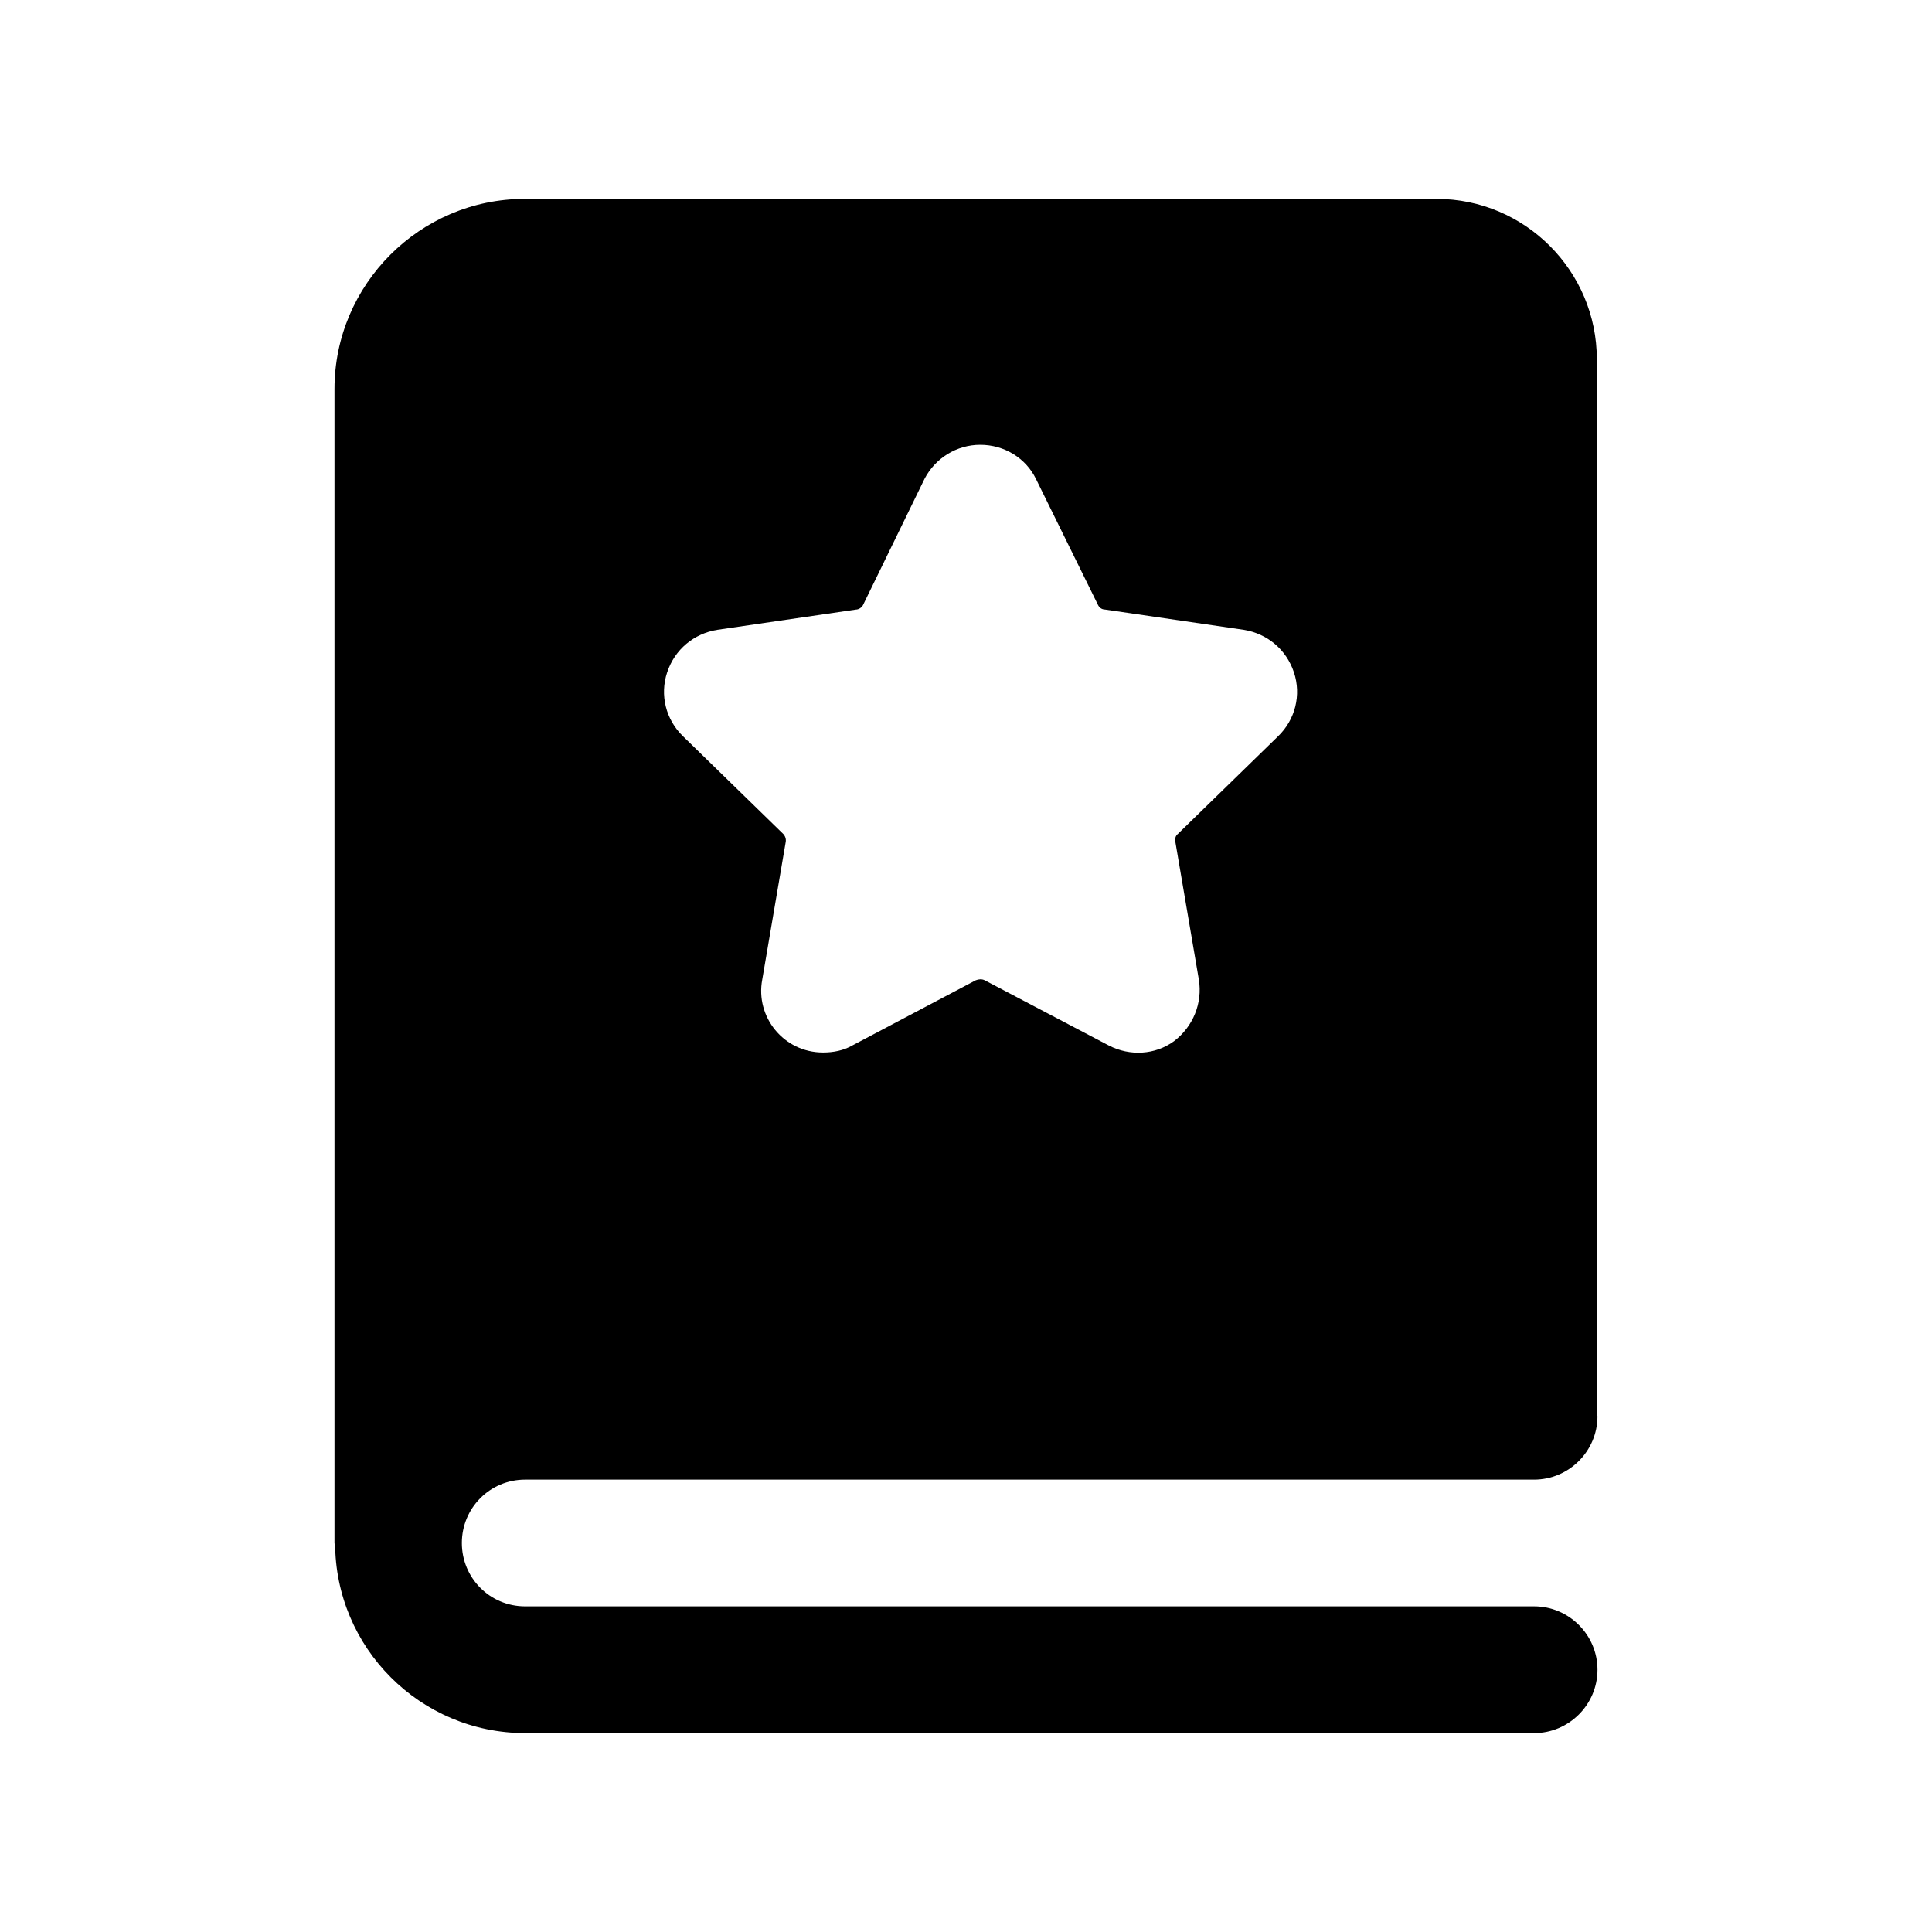
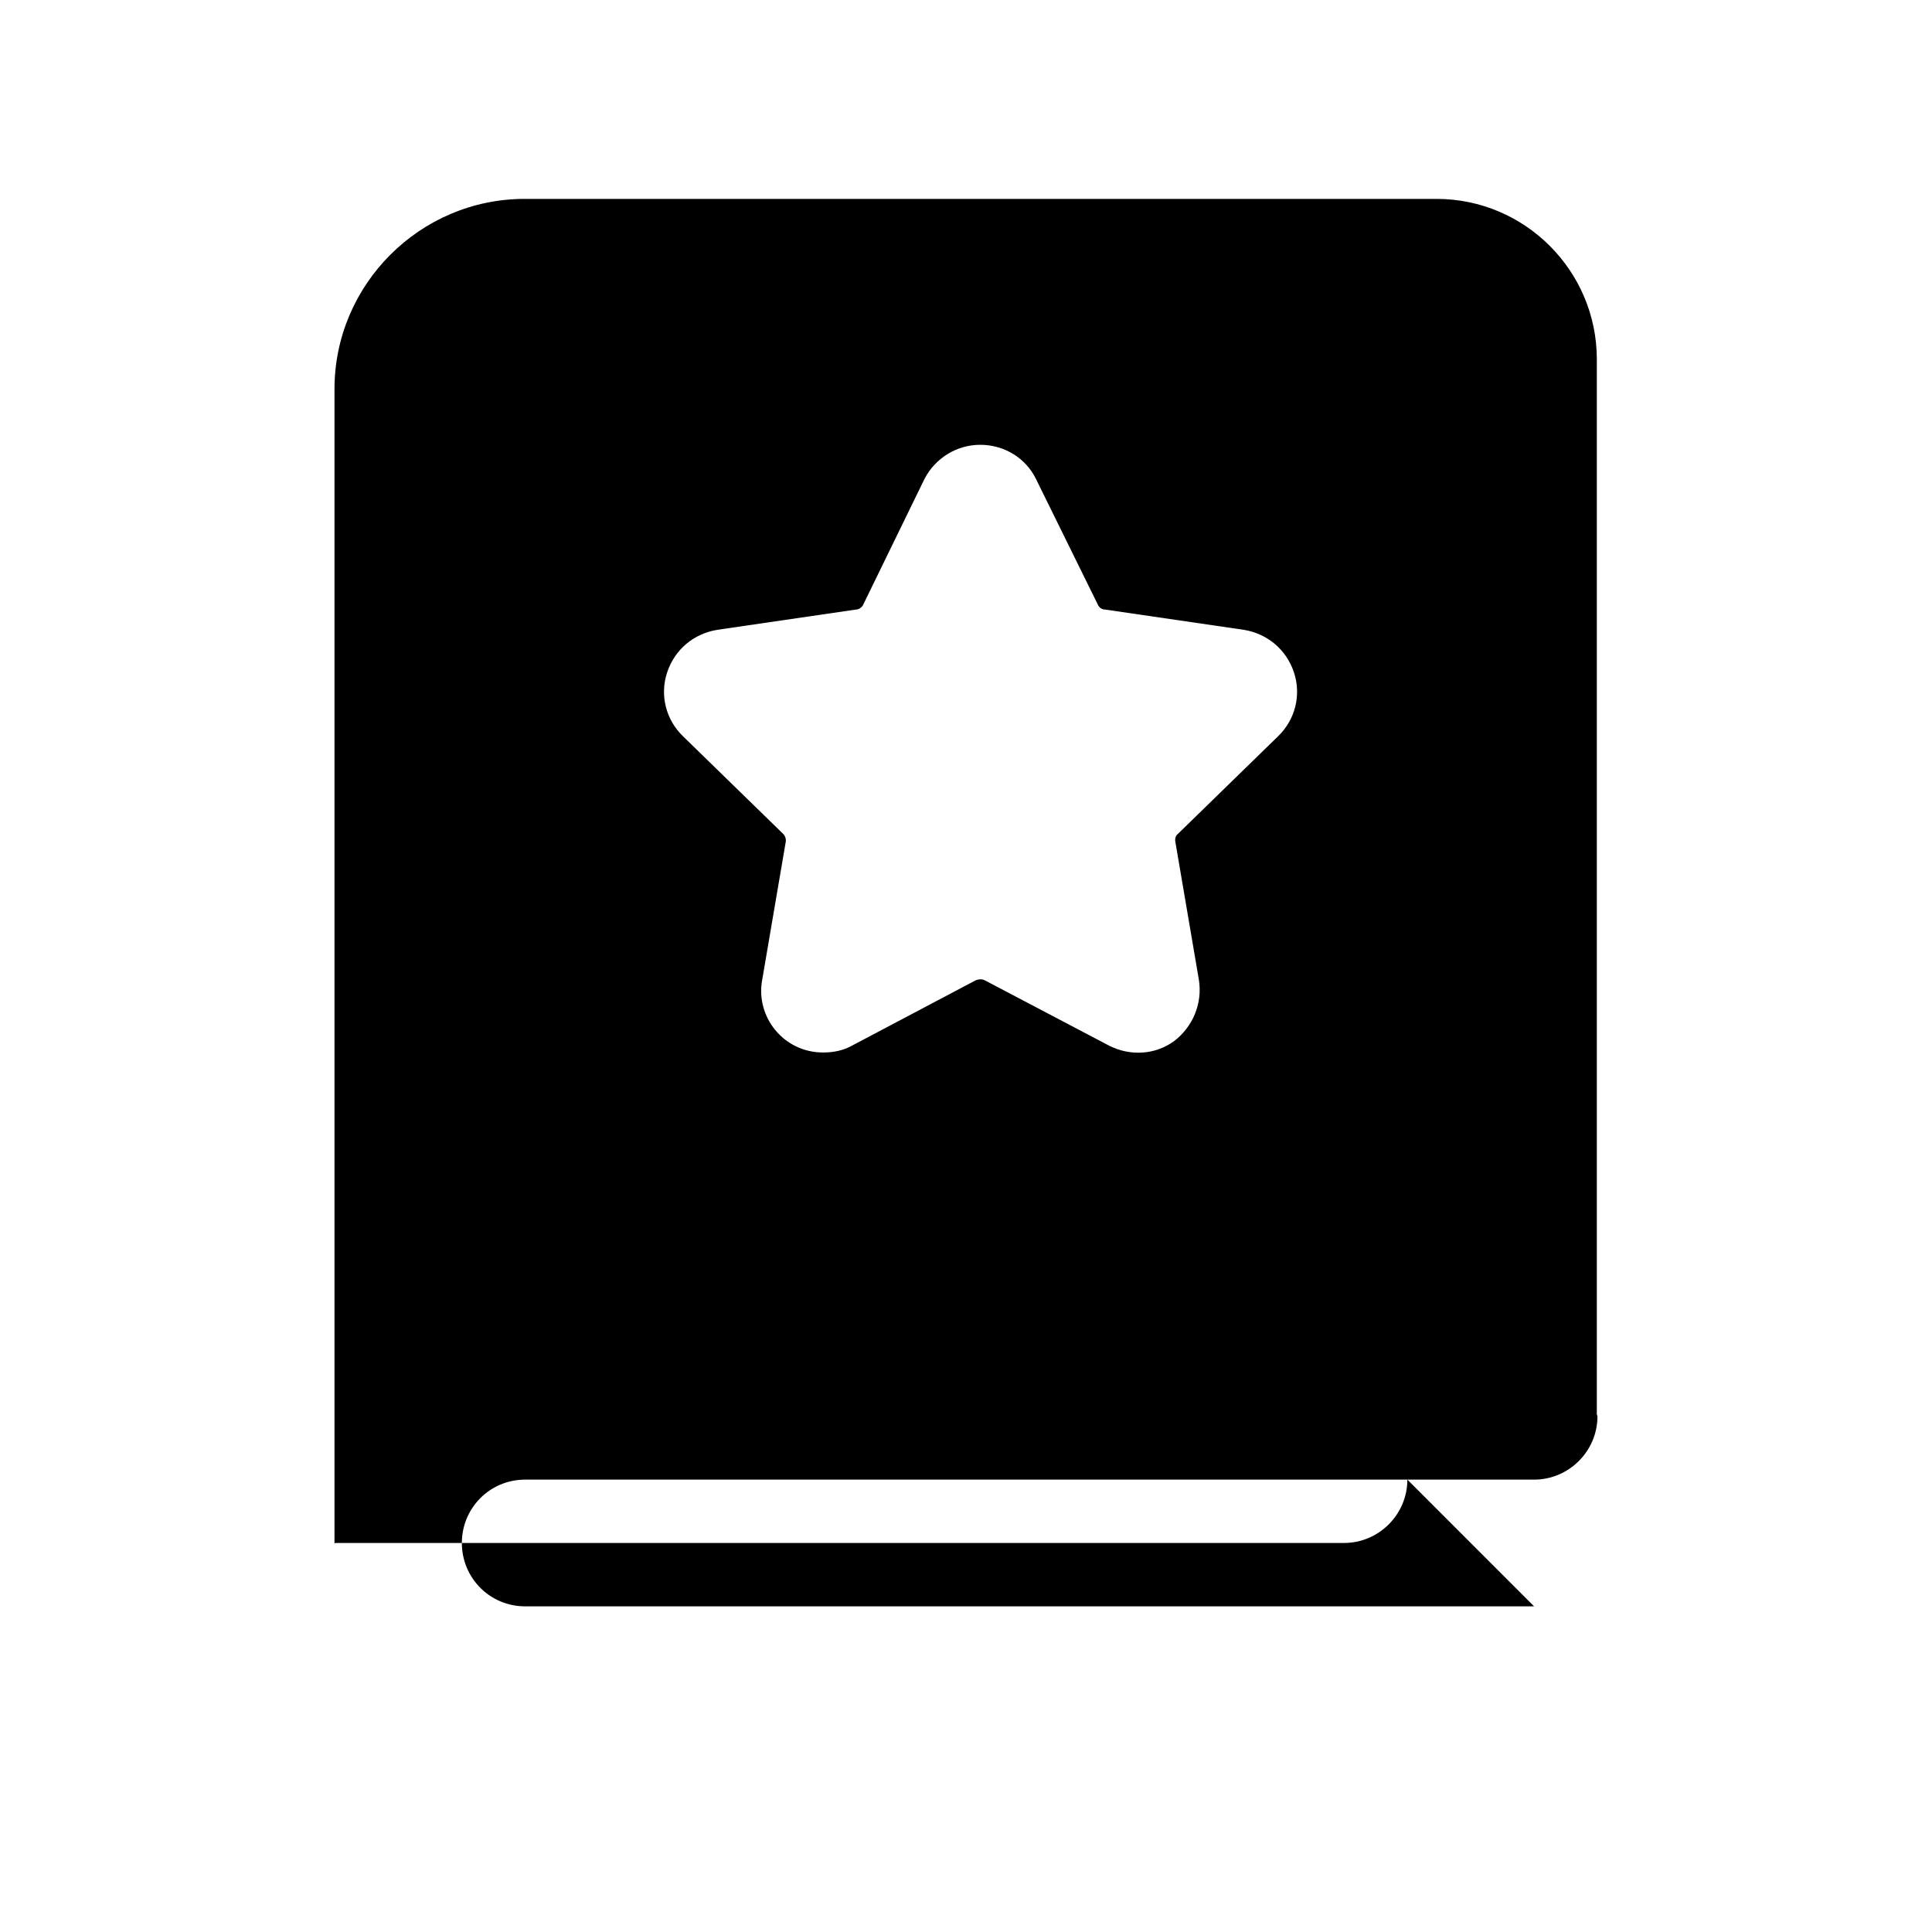
<svg xmlns="http://www.w3.org/2000/svg" fill="#000000" width="800px" height="800px" version="1.1" viewBox="144 144 512 512">
-   <path d="m550.55 569.7h-267.36c-9.406 0-16.793-7.555-16.793-16.793 0-9.234 7.387-16.793 16.793-16.793h267.36c9.234 0 16.793-7.555 16.793-16.793 0-0.168-0.168-0.336-0.168-0.504v-279.62c0-23.344-18.98-42.488-42.488-42.488h-241.66c-27.711 0-50.383 22.672-50.383 50.383v305.98l0.168-0.168c0 27.711 22.504 50.383 50.383 50.383h267.36c9.234 0 16.793-7.555 16.793-16.793 0-9.242-7.559-16.797-16.793-16.797zm-229.74-247.54c2.016-6.047 7.055-10.242 13.266-11.25l36.777-5.375c0.672 0 1.512-0.504 1.848-1.176l16.289-33.418c2.856-5.543 8.566-9.066 14.781-9.066 6.379 0 12.09 3.527 14.777 9.066l16.457 33.418c0.336 0.672 1.008 1.176 1.848 1.176l36.777 5.375c6.215 1.008 11.25 5.207 13.27 11.25 2.016 6.047 0.336 12.594-4.199 16.961l-26.535 25.863c-0.672 0.504-0.84 1.344-0.672 2.184l6.215 36.441c1.008 6.215-1.512 12.426-6.551 16.289-5.039 3.695-11.758 4.031-17.297 1.176l-32.914-17.297c-0.672-0.336-1.512-0.336-2.352 0l-32.746 17.297c-2.352 1.344-5.039 1.848-7.727 1.848-10.473 0-17.98-9.484-16.121-19.312l6.215-36.441c0.168-0.84-0.168-1.68-0.672-2.184l-26.535-25.863c-4.535-4.367-6.215-10.914-4.199-16.961z" />
+   <path d="m550.55 569.7h-267.36c-9.406 0-16.793-7.555-16.793-16.793 0-9.234 7.387-16.793 16.793-16.793h267.36c9.234 0 16.793-7.555 16.793-16.793 0-0.168-0.168-0.336-0.168-0.504v-279.62c0-23.344-18.98-42.488-42.488-42.488h-241.66c-27.711 0-50.383 22.672-50.383 50.383v305.98l0.168-0.168h267.36c9.234 0 16.793-7.555 16.793-16.793 0-9.242-7.559-16.797-16.793-16.797zm-229.74-247.54c2.016-6.047 7.055-10.242 13.266-11.25l36.777-5.375c0.672 0 1.512-0.504 1.848-1.176l16.289-33.418c2.856-5.543 8.566-9.066 14.781-9.066 6.379 0 12.09 3.527 14.777 9.066l16.457 33.418c0.336 0.672 1.008 1.176 1.848 1.176l36.777 5.375c6.215 1.008 11.25 5.207 13.27 11.25 2.016 6.047 0.336 12.594-4.199 16.961l-26.535 25.863c-0.672 0.504-0.84 1.344-0.672 2.184l6.215 36.441c1.008 6.215-1.512 12.426-6.551 16.289-5.039 3.695-11.758 4.031-17.297 1.176l-32.914-17.297c-0.672-0.336-1.512-0.336-2.352 0l-32.746 17.297c-2.352 1.344-5.039 1.848-7.727 1.848-10.473 0-17.98-9.484-16.121-19.312l6.215-36.441c0.168-0.84-0.168-1.68-0.672-2.184l-26.535-25.863c-4.535-4.367-6.215-10.914-4.199-16.961z" />
</svg>